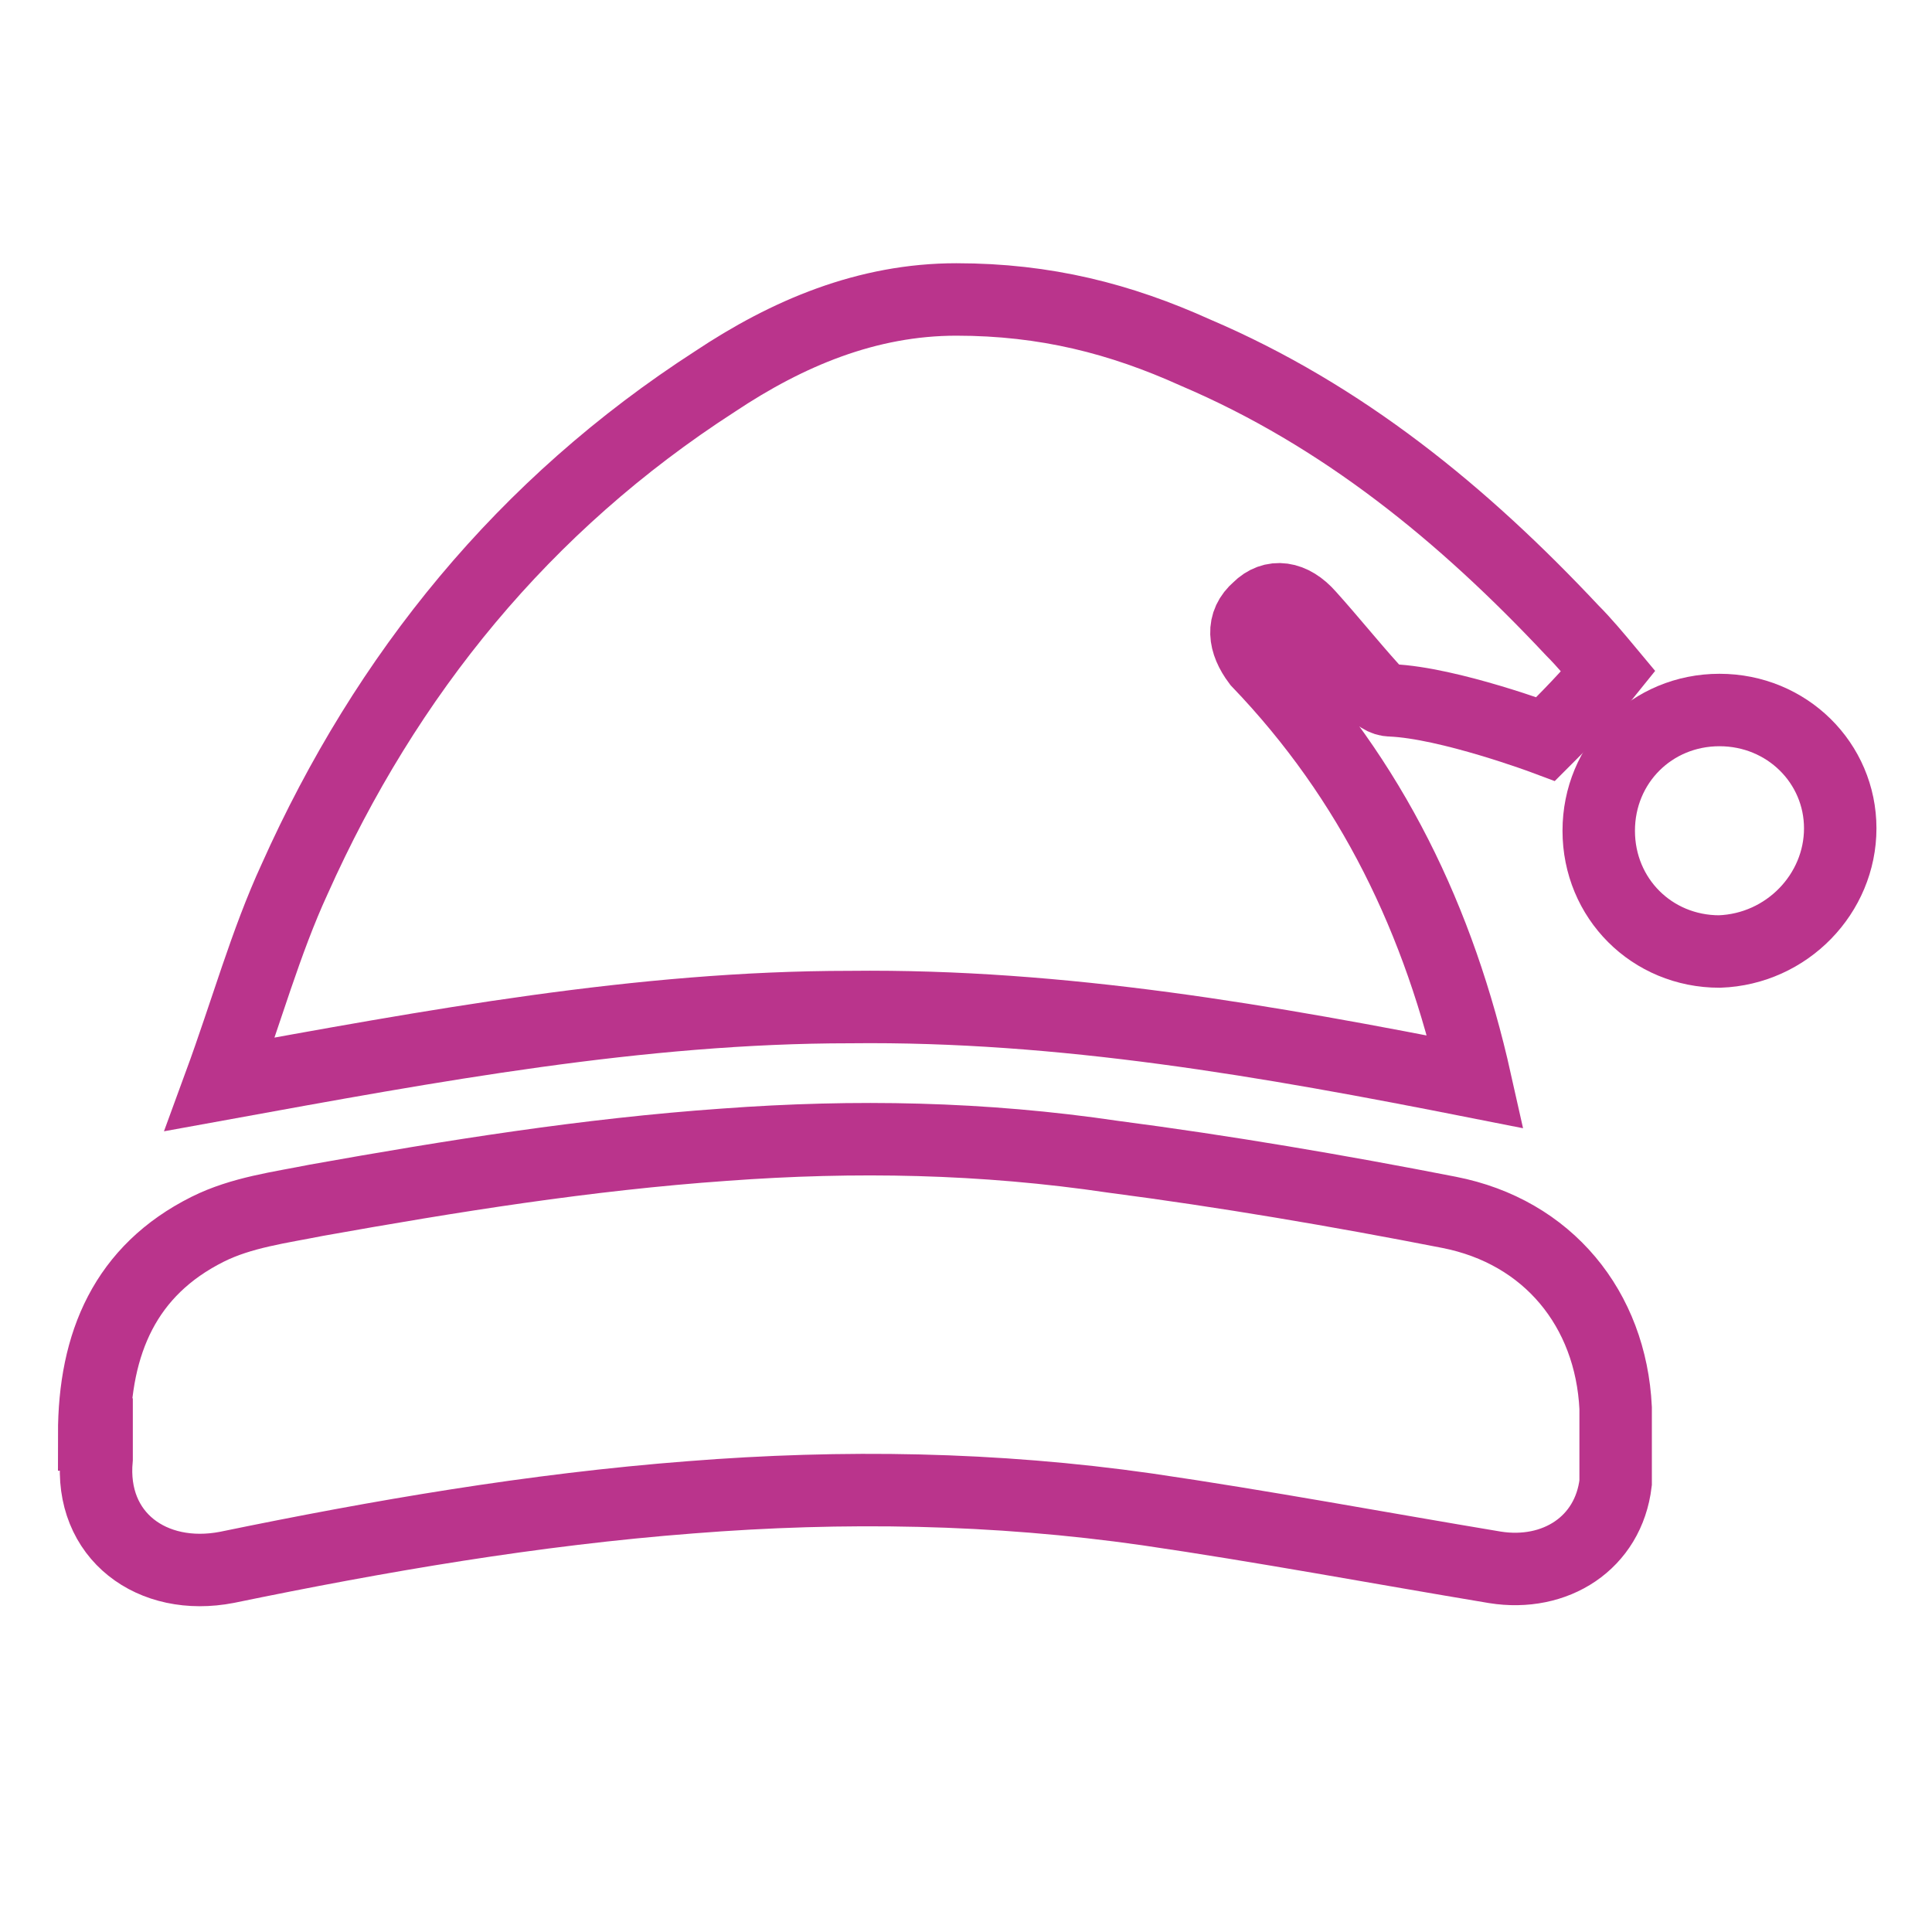
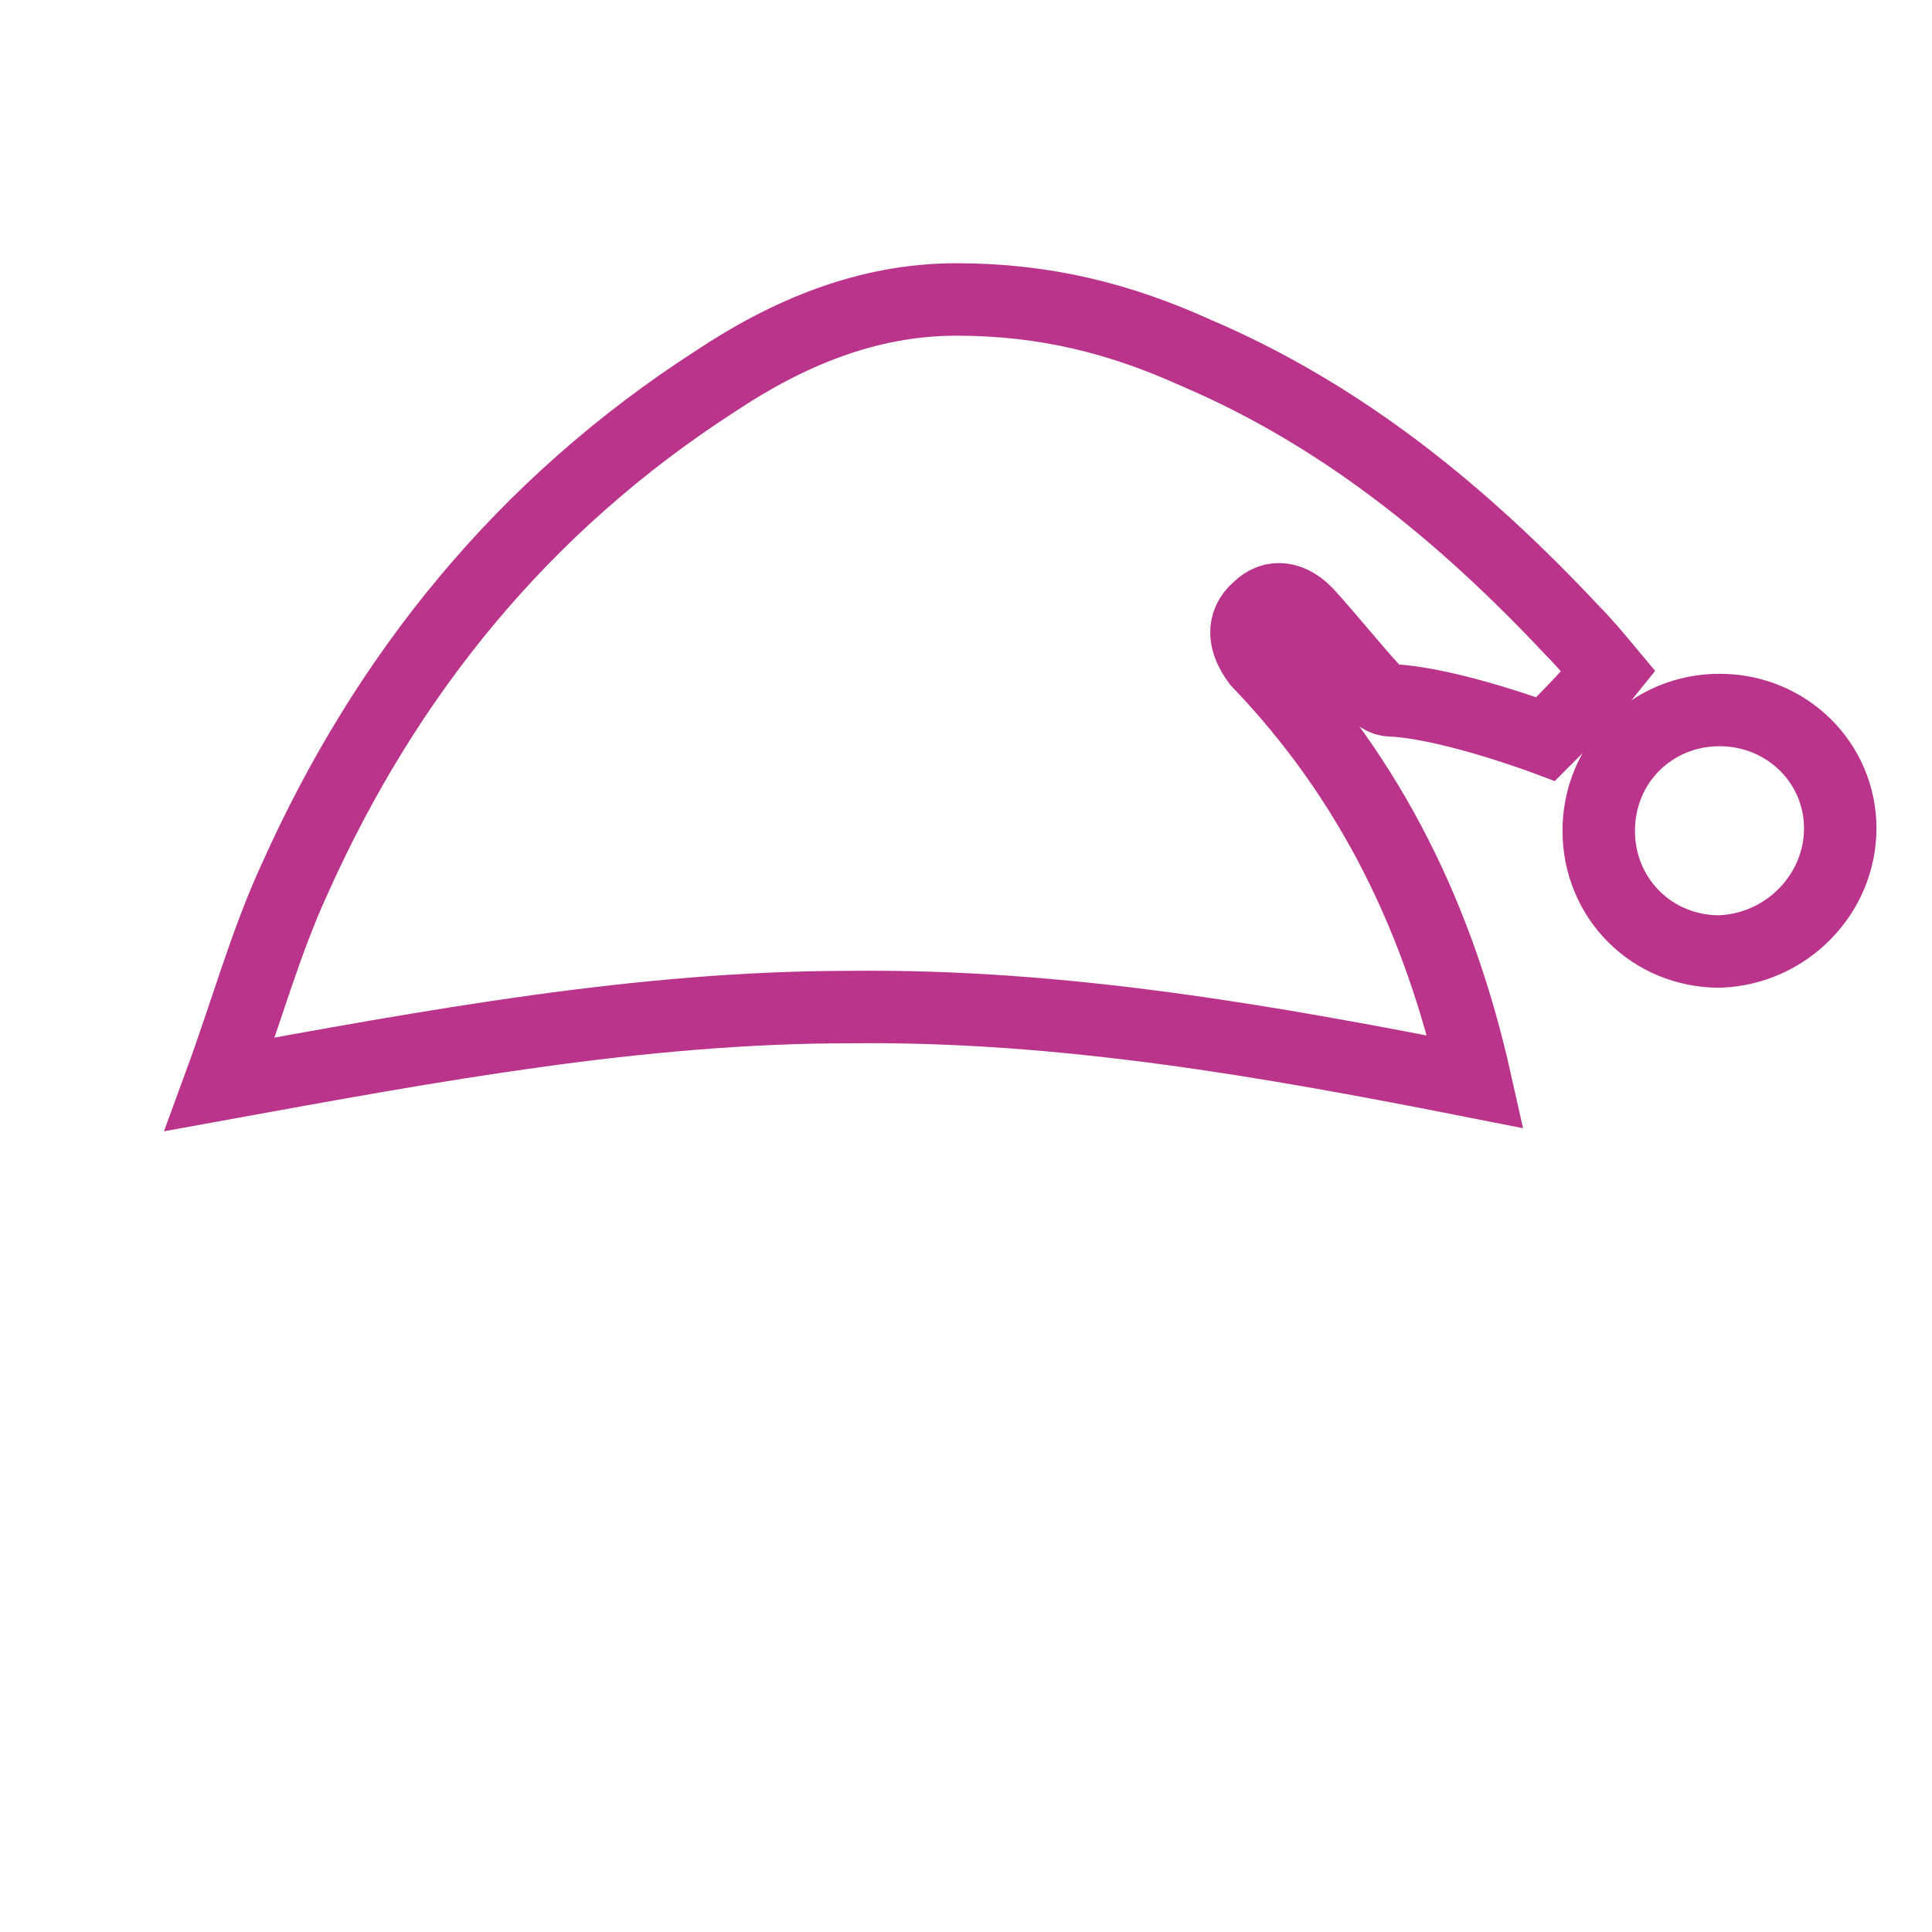
<svg xmlns="http://www.w3.org/2000/svg" version="1.1" viewBox="0 0 80 80">
  <defs>
    <style>
      .cls-1 {
        fill: none;
        stroke: #ba348c;
        stroke-miterlimit: 10;
        stroke-width: 3px;
      }
    </style>
  </defs>
  <g>
    <g id="Layer_1">
      <g id="Layer_1-2" data-name="Layer_1">
        <g id="Layer_1-2">
          <g id="yIhGZp">
            <g>
              <path class="cls-1" d="M57.6,29c-.3,0-.6-.2-.8-.5-.9-1-1.7-2-2.6-3-.7-.8-1.5-.9-2.1-.3-.7.6-.6,1.4,0,2.2,4.7,4.9,7.5,10.7,9,17.4-8.6-1.7-17.1-3.2-25.9-3.1-8.7,0-17.3,1.6-26.1,3.2,1.1-3,1.9-5.9,3.1-8.5,3.8-8.5,9.5-15.5,17.4-20.6,3-2,6.3-3.4,10-3.4s6.8.8,9.9,2.2c6.1,2.6,11.1,6.7,15.6,11.5.5.5,1,1.1,1.5,1.7h0c-.8,1-1.7,1.9-2.6,2.8,0,0-4-1.5-6.4-1.6Z" />
-               <path class="cls-1" d="M3.9,59.4c0-3.8,1.3-6.8,4.7-8.5,1.4-.7,3-.9,4.5-1.2,5.6-1,11.2-1.9,16.9-2.3,5.4-.4,10.7-.3,16.1.5,4.6.6,9.3,1.4,13.9,2.3,4.1.8,6.7,4,6.9,8.1v3.1c-.3,2.5-2.5,3.9-5,3.5-4.8-.8-9.6-1.7-14.4-2.4-6.3-.9-12.6-1-18.9-.5-6.5.5-12.9,1.6-19.2,2.9-3.1.6-5.7-1.3-5.4-4.5v-1h0Z" />
              <path class="cls-1" d="M71.2,39.4c-2.8,0-5-2.2-5-5s2.2-5,5-5,5,2.2,5,4.9-2.2,5-5,5.1Z" />
            </g>
          </g>
        </g>
      </g>
    </g>
  </g>
</svg>